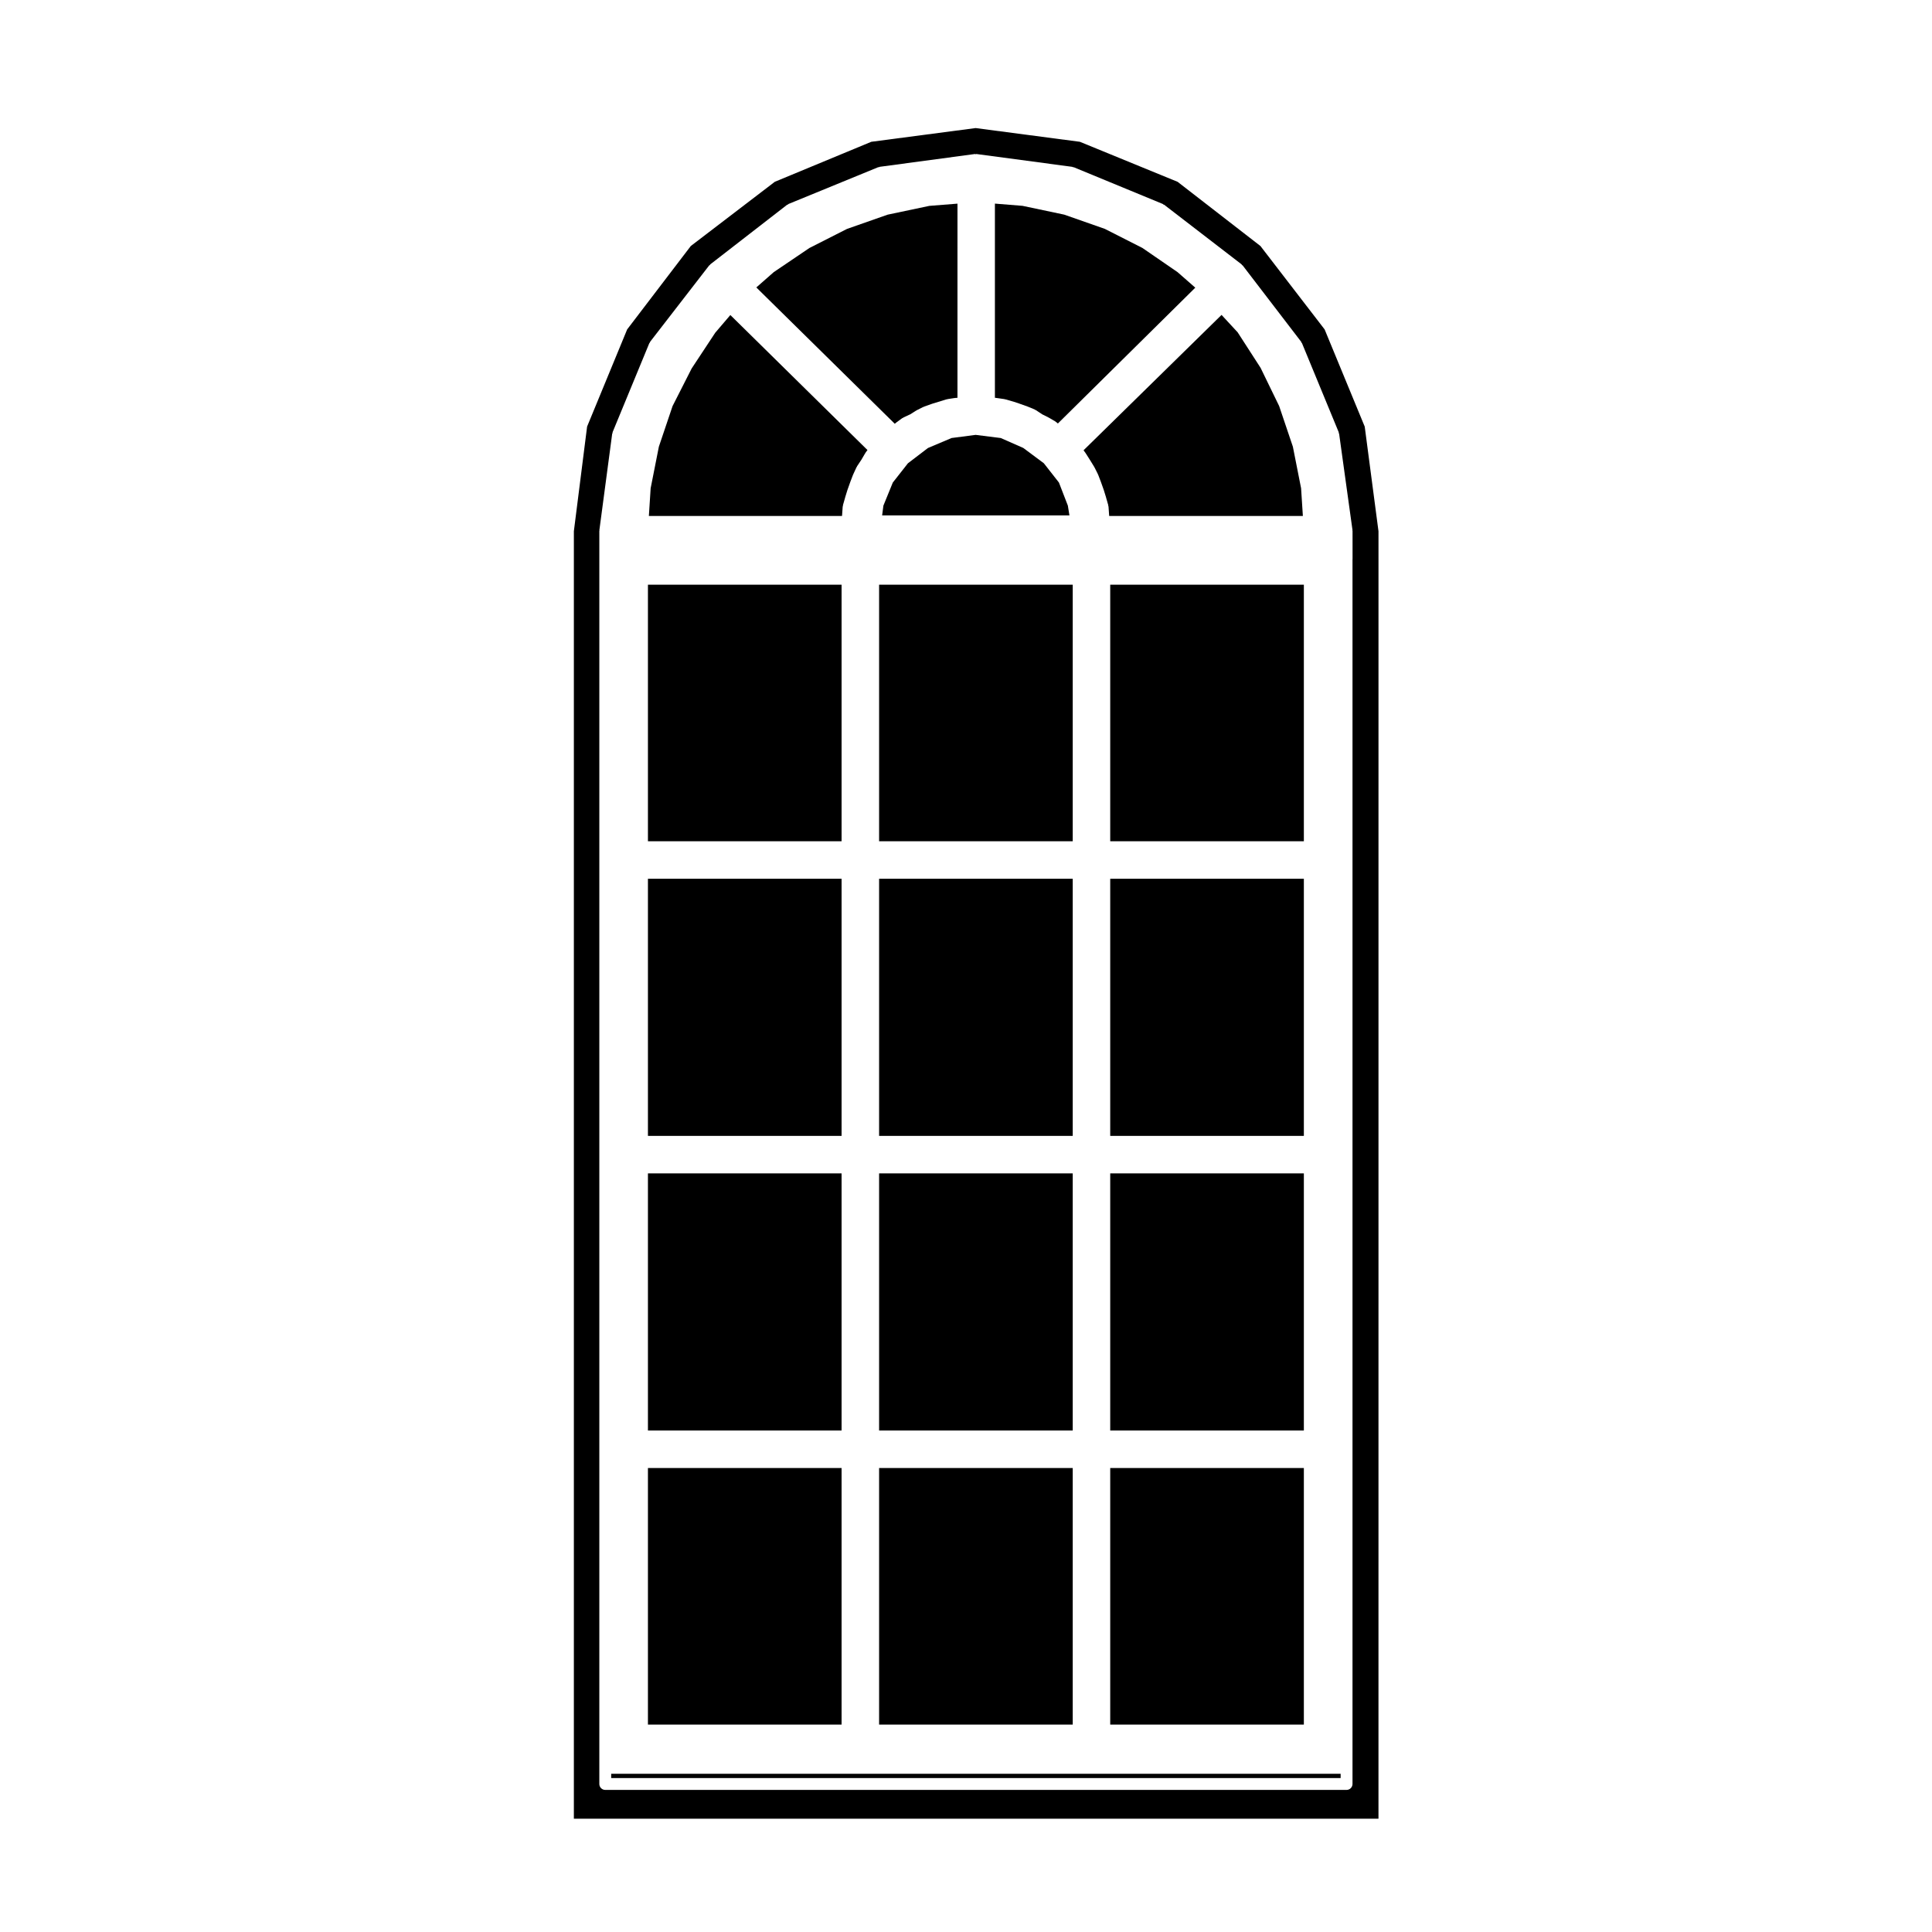
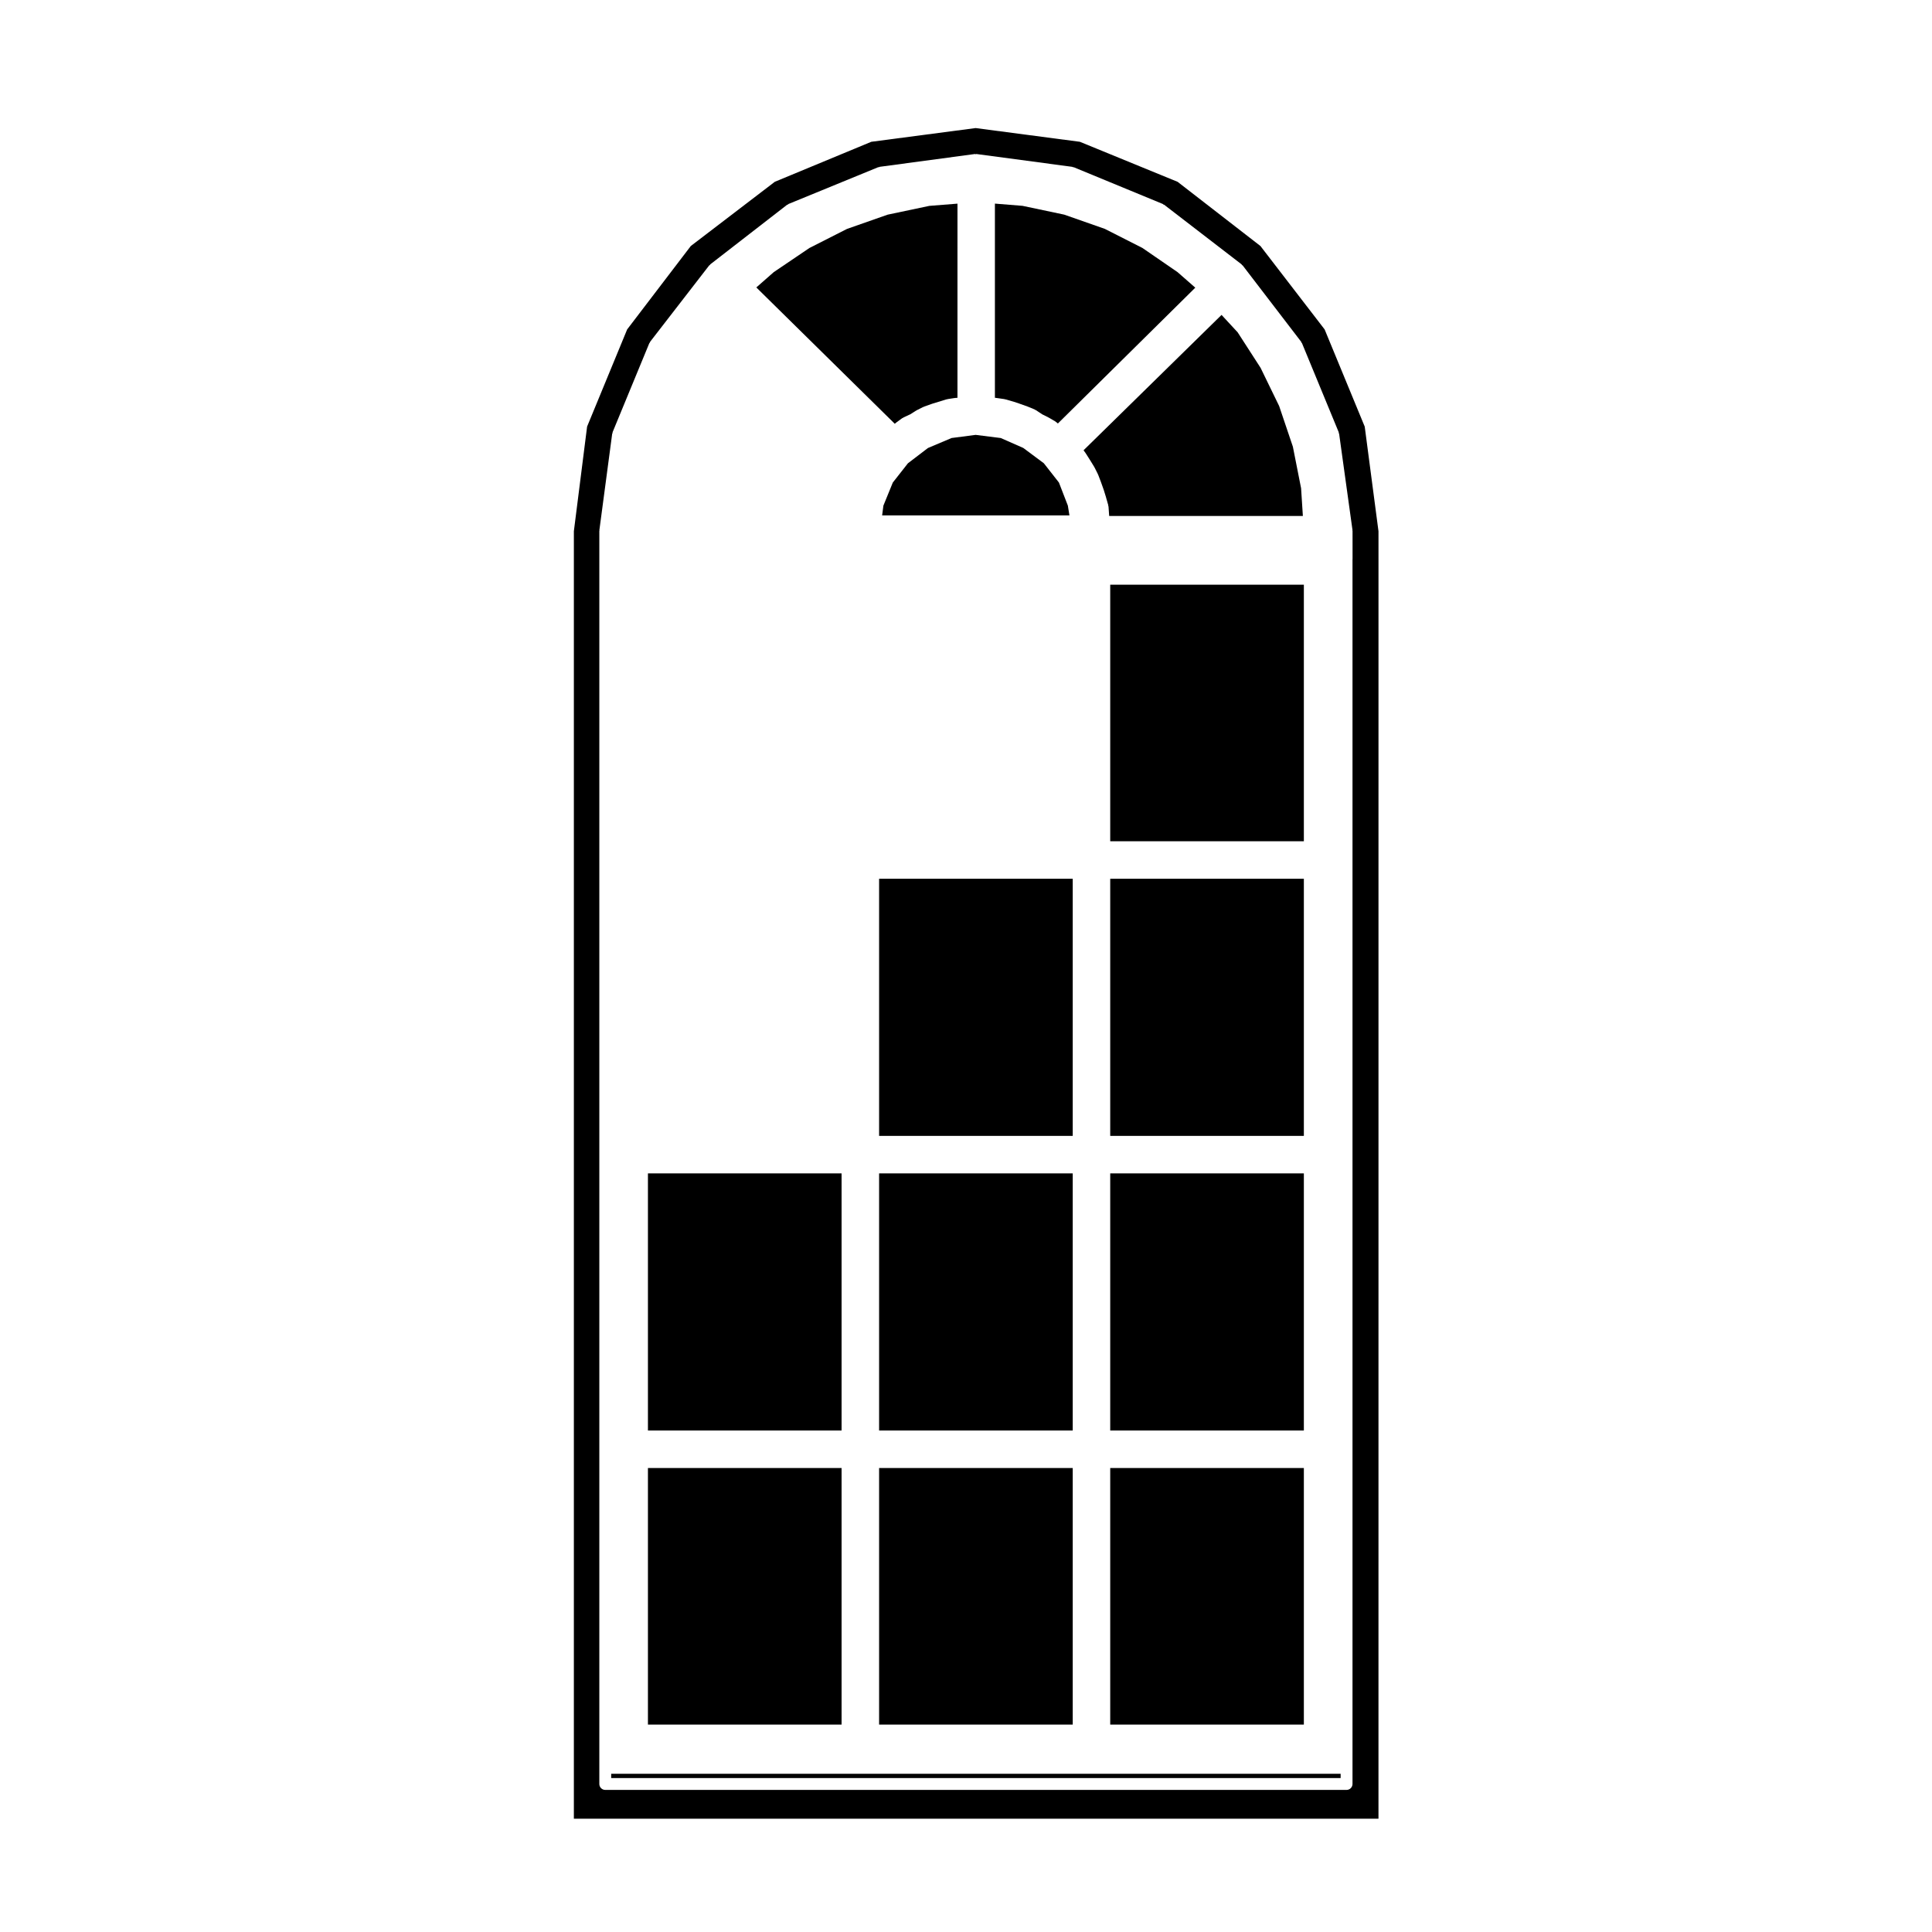
<svg xmlns="http://www.w3.org/2000/svg" fill="#000000" width="800px" height="800px" version="1.1" viewBox="144 144 512 512">
  <g>
    <path d="m315.71 533.04h51.316v67.992h-51.316z" />
    <path d="m495.04 231.3-17.012-22.105-21.945-17.008-25.895-10.609-27.633-3.641-27.648 3.637-25.578 10.605-22.258 17.012-16.867 22.105-10.617 25.754-3.508 27.727v341.2h213.23l0.004-341.18-3.648-27.738zm7.387 60.906v324.57c0 0.867-0.711 1.57-1.57 1.57h-196.46c-0.867 0-1.57-0.711-1.57-1.57v-332.1c0-0.035 0.035-0.066 0.047-0.102 0-0.047-0.039-0.07-0.031-0.109l3.394-25.531c0.012-0.07 0.086-0.105 0.105-0.18 0.016-0.074-0.035-0.141 0-0.211l9.742-23.617c0.031-0.07 0.109-0.09 0.156-0.156 0.039-0.059 0.004-0.141 0.055-0.203l15.645-20.223c0.047-0.055 0.125-0.051 0.18-0.105 0.051-0.051 0.047-0.133 0.102-0.176l20.367-15.793c0.059-0.051 0.141-0.016 0.207-0.055 0.07-0.047 0.09-0.125 0.16-0.156l23.766-9.742c0.07-0.035 0.133 0.016 0.207 0 0.07-0.02 0.105-0.098 0.176-0.105l25.242-3.394c0.082-0.012 0.133 0.055 0.207 0.059 0.082-0.004 0.133-0.07 0.215-0.059l25.387 3.394c0.07 0.012 0.105 0.086 0.176 0.105 0.074 0.016 0.137-0.035 0.215 0l23.617 9.742c0.07 0.031 0.086 0.109 0.152 0.152 0.059 0.039 0.141 0.004 0.203 0.055l20.516 15.793c0.059 0.051 0.055 0.133 0.105 0.188 0.055 0.051 0.137 0.047 0.188 0.105l15.496 20.223c0.047 0.059 0.016 0.141 0.055 0.203 0.039 0.07 0.121 0.086 0.152 0.152l9.742 23.617c0.035 0.07-0.016 0.137 0 0.207 0.02 0.074 0.098 0.105 0.105 0.18l3.543 25.531c0.012 0.047-0.031 0.074-0.031 0.117 0.012 0.035 0.047 0.066 0.047 0.102l0.004 7.519z" />
    <path d="m305.97 614.07h193.31v1.133h-193.31z" />
    <path d="m315.71 454.96h51.316v68.141h-51.316z" />
    <path d="m376.97 376.88h51.316v68.141h-51.316z" />
    <path d="m376.97 454.96h51.316v68.141h-51.316z" />
    <path d="m376.97 533.04h51.316v67.992h-51.316z" />
-     <path d="m376.97 298.95h51.316v67.992h-51.316z" />
-     <path d="m315.71 376.88h51.316v68.141h-51.316z" />
-     <path d="m315.71 298.95h51.316v67.992h-51.316z" />
-     <path d="m367.18 280.27 0.145-2.055c0.012-0.059 0.066-0.102 0.074-0.152 0.016-0.055-0.035-0.105-0.016-0.16l0.59-2.066c0-0.012 0.004-0.012 0.004-0.016 0.004-0.004 0-0.016 0-0.02l0.59-1.918c0.004-0.012 0.023-0.016 0.023-0.031 0.004-0.016-0.012-0.023 0-0.035l0.734-2.066c0-0.012 0.012-0.012 0.012-0.016 0.012-0.016-0.004-0.02 0-0.023l0.734-1.918c0.012-0.02 0.031-0.023 0.047-0.047 0.004-0.016-0.004-0.031 0-0.051l0.887-1.918c0.02-0.047 0.07-0.047 0.098-0.086 0.02-0.039 0-0.09 0.023-0.125l1.16-1.742 1.004-1.723c0.016-0.031 0.055-0.031 0.074-0.059 0.02-0.031 0.004-0.066 0.023-0.102l0.504-0.672-36.34-35.781-4 4.684-6.254 9.477-5.059 9.961-3.633 10.766-2.176 11.012-0.473 7.356h51.184z" />
    <path d="m381.49 256c0.016-0.004 0.023 0 0.035-0.016 0.016-0.004 0.012-0.02 0.02-0.031l1.621-1.18c0.051-0.035 0.109-0.012 0.168-0.035 0.051-0.035 0.055-0.098 0.105-0.117l1.809-0.836 1.551-0.984c0.023-0.02 0.059 0 0.086-0.016 0.023-0.016 0.035-0.055 0.055-0.066l1.773-0.887c0.035-0.02 0.07 0.004 0.102-0.004 0.035-0.016 0.039-0.059 0.082-0.07l2.066-0.734c0.012-0.012 0.02 0.004 0.035 0 0.016 0 0.02-0.02 0.031-0.023l3.836-1.18c0.047-0.016 0.086 0.016 0.117 0.012 0.047-0.004 0.066-0.055 0.105-0.059l1.918-0.297c0.023-0.004 0.047 0.016 0.07 0.016 0.023-0.004 0.039-0.031 0.059-0.031l0.605-0.039 0.004-51.453-7.461 0.59-11.055 2.332-10.758 3.773-9.961 5.055-9.461 6.402-4.613 4.055 36.691 36.129z" />
    <path d="m389.91 262.73-5.297 4.043-4.012 5.109-2.492 6.113-0.336 2.594h49.637l-0.418-2.594-2.367-6.121-3.996-5.102-5.449-4.059-5.965-2.629-6.66-0.836-6.379 0.832z" />
    <path d="m438.22 533.04h51.316v67.992h-51.316z" />
    <path d="m438.22 454.96h51.316v68.141h-51.316z" />
    <path d="m408.04 249.48c0.02 0 0.031-0.016 0.051-0.012l2.066 0.297c0.039 0.004 0.055 0.051 0.098 0.055 0.047 0.012 0.074-0.023 0.109-0.012l2.066 0.59c0.016 0.004 0.016 0.016 0.031 0.02 0.016 0 0.031-0.012 0.039-0.004l1.773 0.59c0.012 0 0.012 0.016 0.016 0.016h0.016l2.066 0.734c0.016 0.004 0.02 0.023 0.039 0.031 0.012 0.004 0.023-0.004 0.039 0l1.773 0.734c0.051 0.023 0.059 0.09 0.105 0.105 0.051 0.031 0.105 0 0.156 0.035l1.703 1.133 1.672 0.836c0.016 0.004 0.016 0.031 0.035 0.047 0.02 0.004 0.035-0.012 0.055 0.004l1.773 1.031c0.059 0.031 0.059 0.102 0.105 0.133 0.039 0.039 0.105 0.02 0.152 0.059l0.371 0.328 36.414-35.996-4.707-4.125-9.301-6.398-9.965-5.059-10.758-3.773-11.055-2.332-7.316-0.59v51.465l0.324 0.023c0.027 0.012 0.031 0.031 0.051 0.035z" />
    <path d="m431.74 264.14c0.004 0.016 0 0.031 0.004 0.039 0.004 0.004 0.023 0.004 0.031 0.02l1.031 1.621v0.012c0.004 0 0.016 0 0.016 0.012l1.18 1.918c0.012 0.02 0 0.051 0.012 0.07 0.012 0.031 0.047 0.031 0.055 0.051l0.887 1.773c0.016 0.031-0.004 0.051 0.004 0.082 0.016 0.031 0.047 0.035 0.059 0.059l0.734 1.918c0.004 0.004-0.012 0.012 0 0.023 0 0.004 0.012 0.004 0.012 0.016l0.734 2.066c0.012 0.012-0.004 0.02 0 0.035 0.012 0.016 0.02 0.02 0.023 0.031l0.59 1.918c0 0.004-0.004 0.016 0 0.02 0 0.004 0.004 0.004 0.004 0.016l0.59 2.066c0.02 0.059-0.031 0.105-0.016 0.16 0.012 0.066 0.066 0.098 0.074 0.152l0.145 2.055 0.035 0.469h51.328l-0.473-7.356-2.176-11.012-3.641-10.781-4.922-10.121-6.074-9.406-4.266-4.613-36.57 35.871z" />
    <path d="m438.22 376.88h51.316v68.141h-51.316z" />
    <path d="m438.22 298.95h51.316v67.992h-51.316z" />
  </g>
</svg>